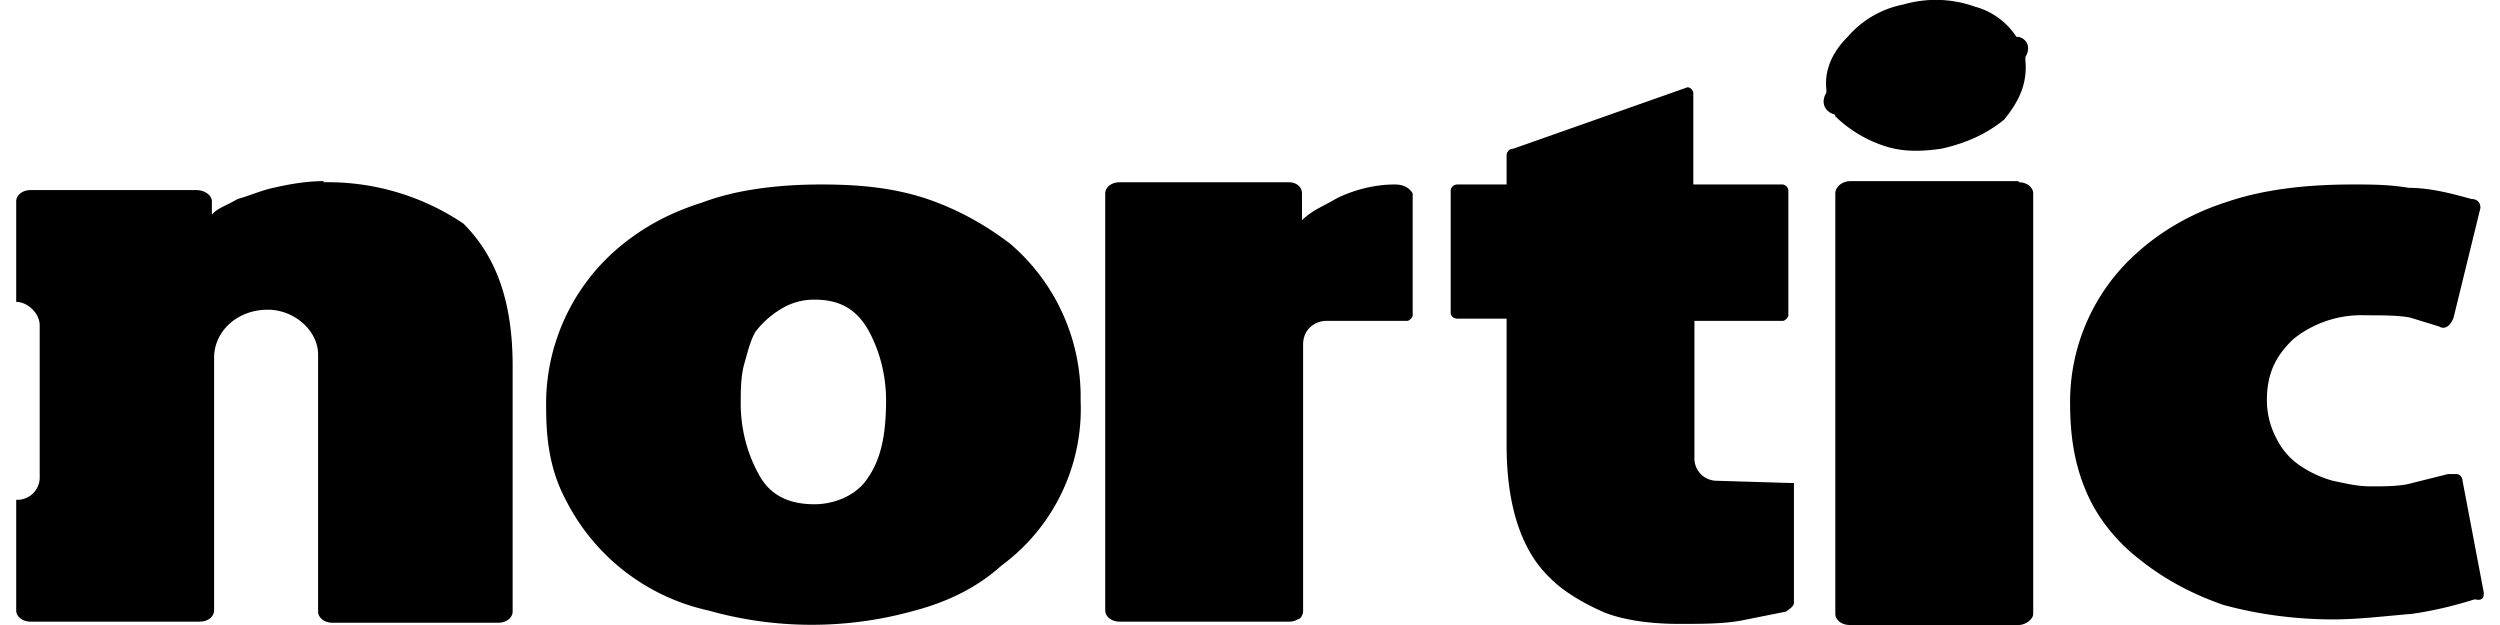
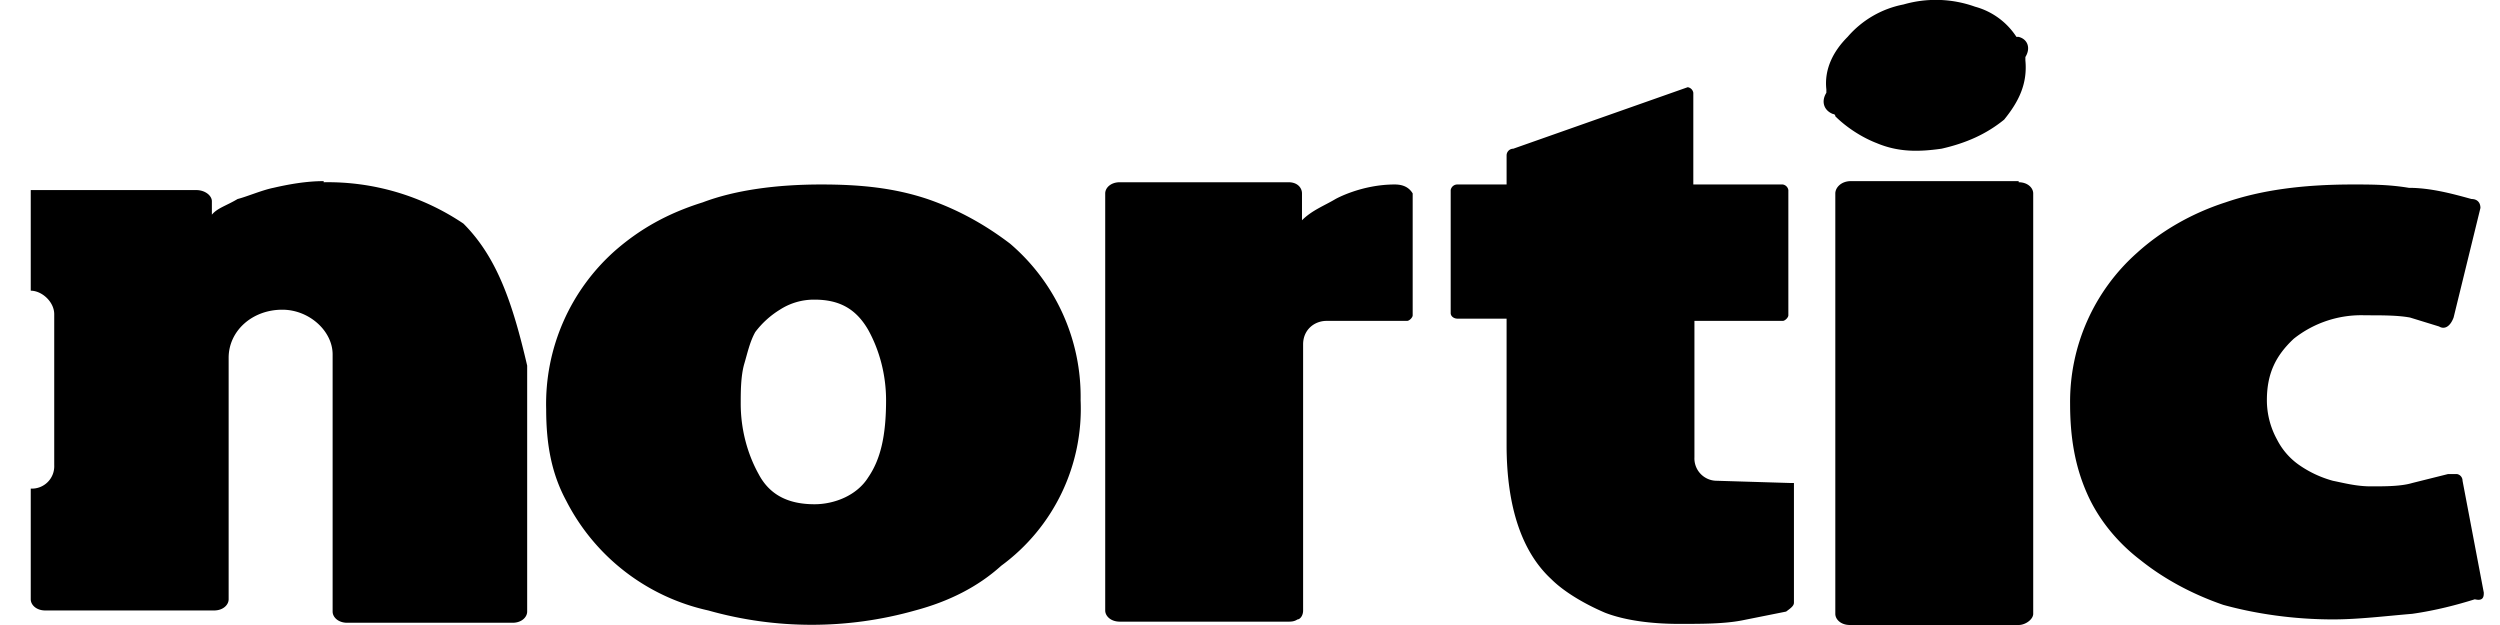
<svg xmlns="http://www.w3.org/2000/svg" width="4em" height="1em" viewBox="0 0 22.07 5.59">
-   <path fill="currentColor" d="M8.89 2.18c-.21-.16-.45-.3-.74-.4-.3-.1-.6-.13-.95-.13-.4 0-.77.05-1.06.16-.32.1-.56.24-.77.42a1.83 1.83 0 0 0-.63 1.43c0 .32.05.58.18.82a1.88 1.88 0 0 0 1.27.98 3.4 3.4 0 0 0 1.85 0c.3-.08.56-.21.77-.4a1.74 1.74 0 0 0 .71-1.48 1.8 1.8 0 0 0-.63-1.4zM7.62 4.27c-.1.16-.3.24-.48.24-.23 0-.4-.08-.5-.27-.1-.18-.16-.4-.16-.63 0-.1 0-.24.03-.35.03-.1.05-.2.1-.29a.8.8 0 0 1 .22-.2.56.56 0 0 1 .31-.09c.22 0 .37.08.48.27.1.18.16.4.16.63 0 .32-.05.53-.16.69zM22.07 5.3l-.19-1a.06.06 0 0 0-.05-.06h-.08l-.32.08c-.1.03-.24.03-.37.03s-.24-.03-.34-.05a.98.98 0 0 1-.3-.14.62.62 0 0 1-.2-.23.73.73 0 0 1-.09-.35c0-.24.08-.4.24-.55a.97.97 0 0 1 .64-.21c.16 0 .29 0 .4.02l.26.08c.05.03.1 0 .13-.08l.24-.98c0-.05-.03-.08-.08-.08-.18-.05-.37-.1-.56-.1-.18-.03-.34-.03-.5-.03-.45 0-.82.05-1.14.16-.31.1-.58.26-.79.45a1.78 1.78 0 0 0-.6 1.35c0 .29.04.55.15.8.1.23.27.44.48.6.2.16.45.3.74.4.29.08.63.13.98.13.23 0 .47-.03.71-.05.21-.03.4-.08.56-.13.08.02.08-.03.08-.06zm-5.43-4.02c.19.08.37.08.58.05.22-.05.4-.13.56-.26.13-.16.21-.32.19-.53V.51c.05-.08.02-.16-.06-.18h-.02a.64.64 0 0 0-.37-.27 1.04 1.04 0 0 0-.64-.02.88.88 0 0 0-.5.29c-.13.13-.21.29-.19.47v.03c-.05.08-.02.16.06.19 0 0 .02 0 .02.02.1.1.24.19.37.24zm1.27.34h-1.5c-.09 0-.14.06-.14.11v3.76c0 .05.05.1.13.1h1.51c.06 0 .13-.05.13-.1V1.73c0-.05-.05-.1-.13-.1Zm-2.7 2.68a.2.2 0 0 1-.2-.21V2.87h.79c.02 0 .05-.03.05-.05V1.7a.06.06 0 0 0-.05-.05H15V.83a.06.06 0 0 0-.05-.05l-1.56.55a.06.06 0 0 0-.06.06v.26h-.44a.06.06 0 0 0-.06.05v1.1c0 .03.03.05.06.05h.44v1.13c0 .56.14.96.4 1.2.1.1.27.21.48.3.18.07.42.1.66.1.21 0 .4 0 .56-.03l.4-.08c.04-.03.07-.05.07-.08V4.32h-.03zM2.75 1.62c-.16 0-.32.03-.45.06-.1.02-.24.08-.32.1-.1.06-.18.08-.23.14V1.8c0-.05-.06-.1-.14-.1H.13c-.08 0-.13.05-.13.1v.9c.1 0 .21.1.21.21v1.35a.2.2 0 0 1-.21.21v.99c0 .05.05.1.13.1h1.51c.08 0 .13-.05.13-.1V3.2c0-.24.21-.43.48-.43.24 0 .45.19.45.4v2.3c0 .05.05.1.13.1h1.48c.08 0 .13-.05.13-.1v-2.2C4.44 2.71 4.3 2.3 4 2a2.17 2.17 0 0 0-1.25-.37Zm9.74.11c-.03-.05-.08-.08-.16-.08-.3 0-.53.13-.53.13-.1.06-.21.1-.3.19v-.24c0-.05-.04-.1-.12-.1H9.87c-.08 0-.13.05-.13.1v3.73c0 .05.05.1.13.1h1.51c.02 0 .05 0 .08-.02.02 0 .05-.03.05-.08V3.08c0-.13.1-.21.21-.21h.72c.02 0 .05-.03.05-.05V1.76z" class="st0" />
+   <path fill="currentColor" d="M8.89 2.18c-.21-.16-.45-.3-.74-.4-.3-.1-.6-.13-.95-.13-.4 0-.77.05-1.06.16-.32.1-.56.24-.77.42a1.83 1.83 0 0 0-.63 1.43c0 .32.05.58.18.82a1.88 1.88 0 0 0 1.27.98 3.4 3.4 0 0 0 1.85 0c.3-.08.56-.21.77-.4a1.74 1.74 0 0 0 .71-1.48 1.8 1.8 0 0 0-.63-1.4zM7.62 4.27c-.1.16-.3.24-.48.24-.23 0-.4-.08-.5-.27-.1-.18-.16-.4-.16-.63 0-.1 0-.24.03-.35.03-.1.05-.2.1-.29a.8.8 0 0 1 .22-.2.56.56 0 0 1 .31-.09c.22 0 .37.08.48.27.1.18.16.4.16.63 0 .32-.05.53-.16.69zM22.07 5.3l-.19-1a.06.06 0 0 0-.05-.06h-.08l-.32.08c-.1.03-.24.03-.37.03s-.24-.03-.34-.05a.98.98 0 0 1-.3-.14.62.62 0 0 1-.2-.23.73.73 0 0 1-.09-.35c0-.24.08-.4.24-.55a.97.97 0 0 1 .64-.21c.16 0 .29 0 .4.02l.26.08c.05.03.1 0 .13-.08l.24-.98c0-.05-.03-.08-.08-.08-.18-.05-.37-.1-.56-.1-.18-.03-.34-.03-.5-.03-.45 0-.82.05-1.14.16-.31.1-.58.26-.79.45a1.78 1.78 0 0 0-.6 1.35c0 .29.04.55.15.8.1.23.27.44.48.6.2.16.45.3.74.4.29.08.63.13.98.13.23 0 .47-.03.71-.05.21-.03.4-.08.56-.13.08.02.08-.03.08-.06zm-5.43-4.02c.19.08.37.08.58.05.22-.05.4-.13.56-.26.13-.16.21-.32.19-.53V.51c.05-.08.02-.16-.06-.18h-.02a.64.64 0 0 0-.37-.27 1.04 1.04 0 0 0-.64-.02.88.88 0 0 0-.5.29c-.13.13-.21.29-.19.47v.03c-.05.08-.02.16.06.19 0 0 .02 0 .02.02.1.1.24.19.37.24zm1.27.34h-1.5c-.09 0-.14.06-.14.11v3.76c0 .05.05.1.13.1h1.51c.06 0 .13-.05.13-.1V1.73c0-.05-.05-.1-.13-.1Zm-2.7 2.68a.2.2 0 0 1-.2-.21V2.87h.79c.02 0 .05-.03.05-.05V1.7a.06.06 0 0 0-.05-.05H15V.83a.06.06 0 0 0-.05-.05l-1.56.55a.06.06 0 0 0-.06.06v.26h-.44a.06.06 0 0 0-.06.05v1.1c0 .03.03.05.06.05h.44v1.13c0 .56.14.96.4 1.2.1.1.27.21.48.3.18.07.42.1.66.1.21 0 .4 0 .56-.03l.4-.08c.04-.03.07-.05.07-.08V4.32h-.03zM2.75 1.62c-.16 0-.32.03-.45.06-.1.02-.24.08-.32.1-.1.06-.18.08-.23.14V1.8c0-.05-.06-.1-.14-.1H.13v.9c.1 0 .21.1.21.21v1.35a.2.2 0 0 1-.21.21v.99c0 .05.05.1.13.1h1.51c.08 0 .13-.05.13-.1V3.2c0-.24.21-.43.48-.43.24 0 .45.19.45.4v2.3c0 .05.05.1.13.1h1.48c.08 0 .13-.05.13-.1v-2.2C4.44 2.71 4.3 2.3 4 2a2.17 2.17 0 0 0-1.25-.37Zm9.74.11c-.03-.05-.08-.08-.16-.08-.3 0-.53.13-.53.13-.1.06-.21.1-.3.19v-.24c0-.05-.04-.1-.12-.1H9.87c-.08 0-.13.05-.13.1v3.73c0 .05.05.1.13.1h1.51c.02 0 .05 0 .08-.02.02 0 .05-.03.05-.08V3.08c0-.13.1-.21.21-.21h.72c.02 0 .05-.03.05-.05V1.76z" class="st0" />
</svg>